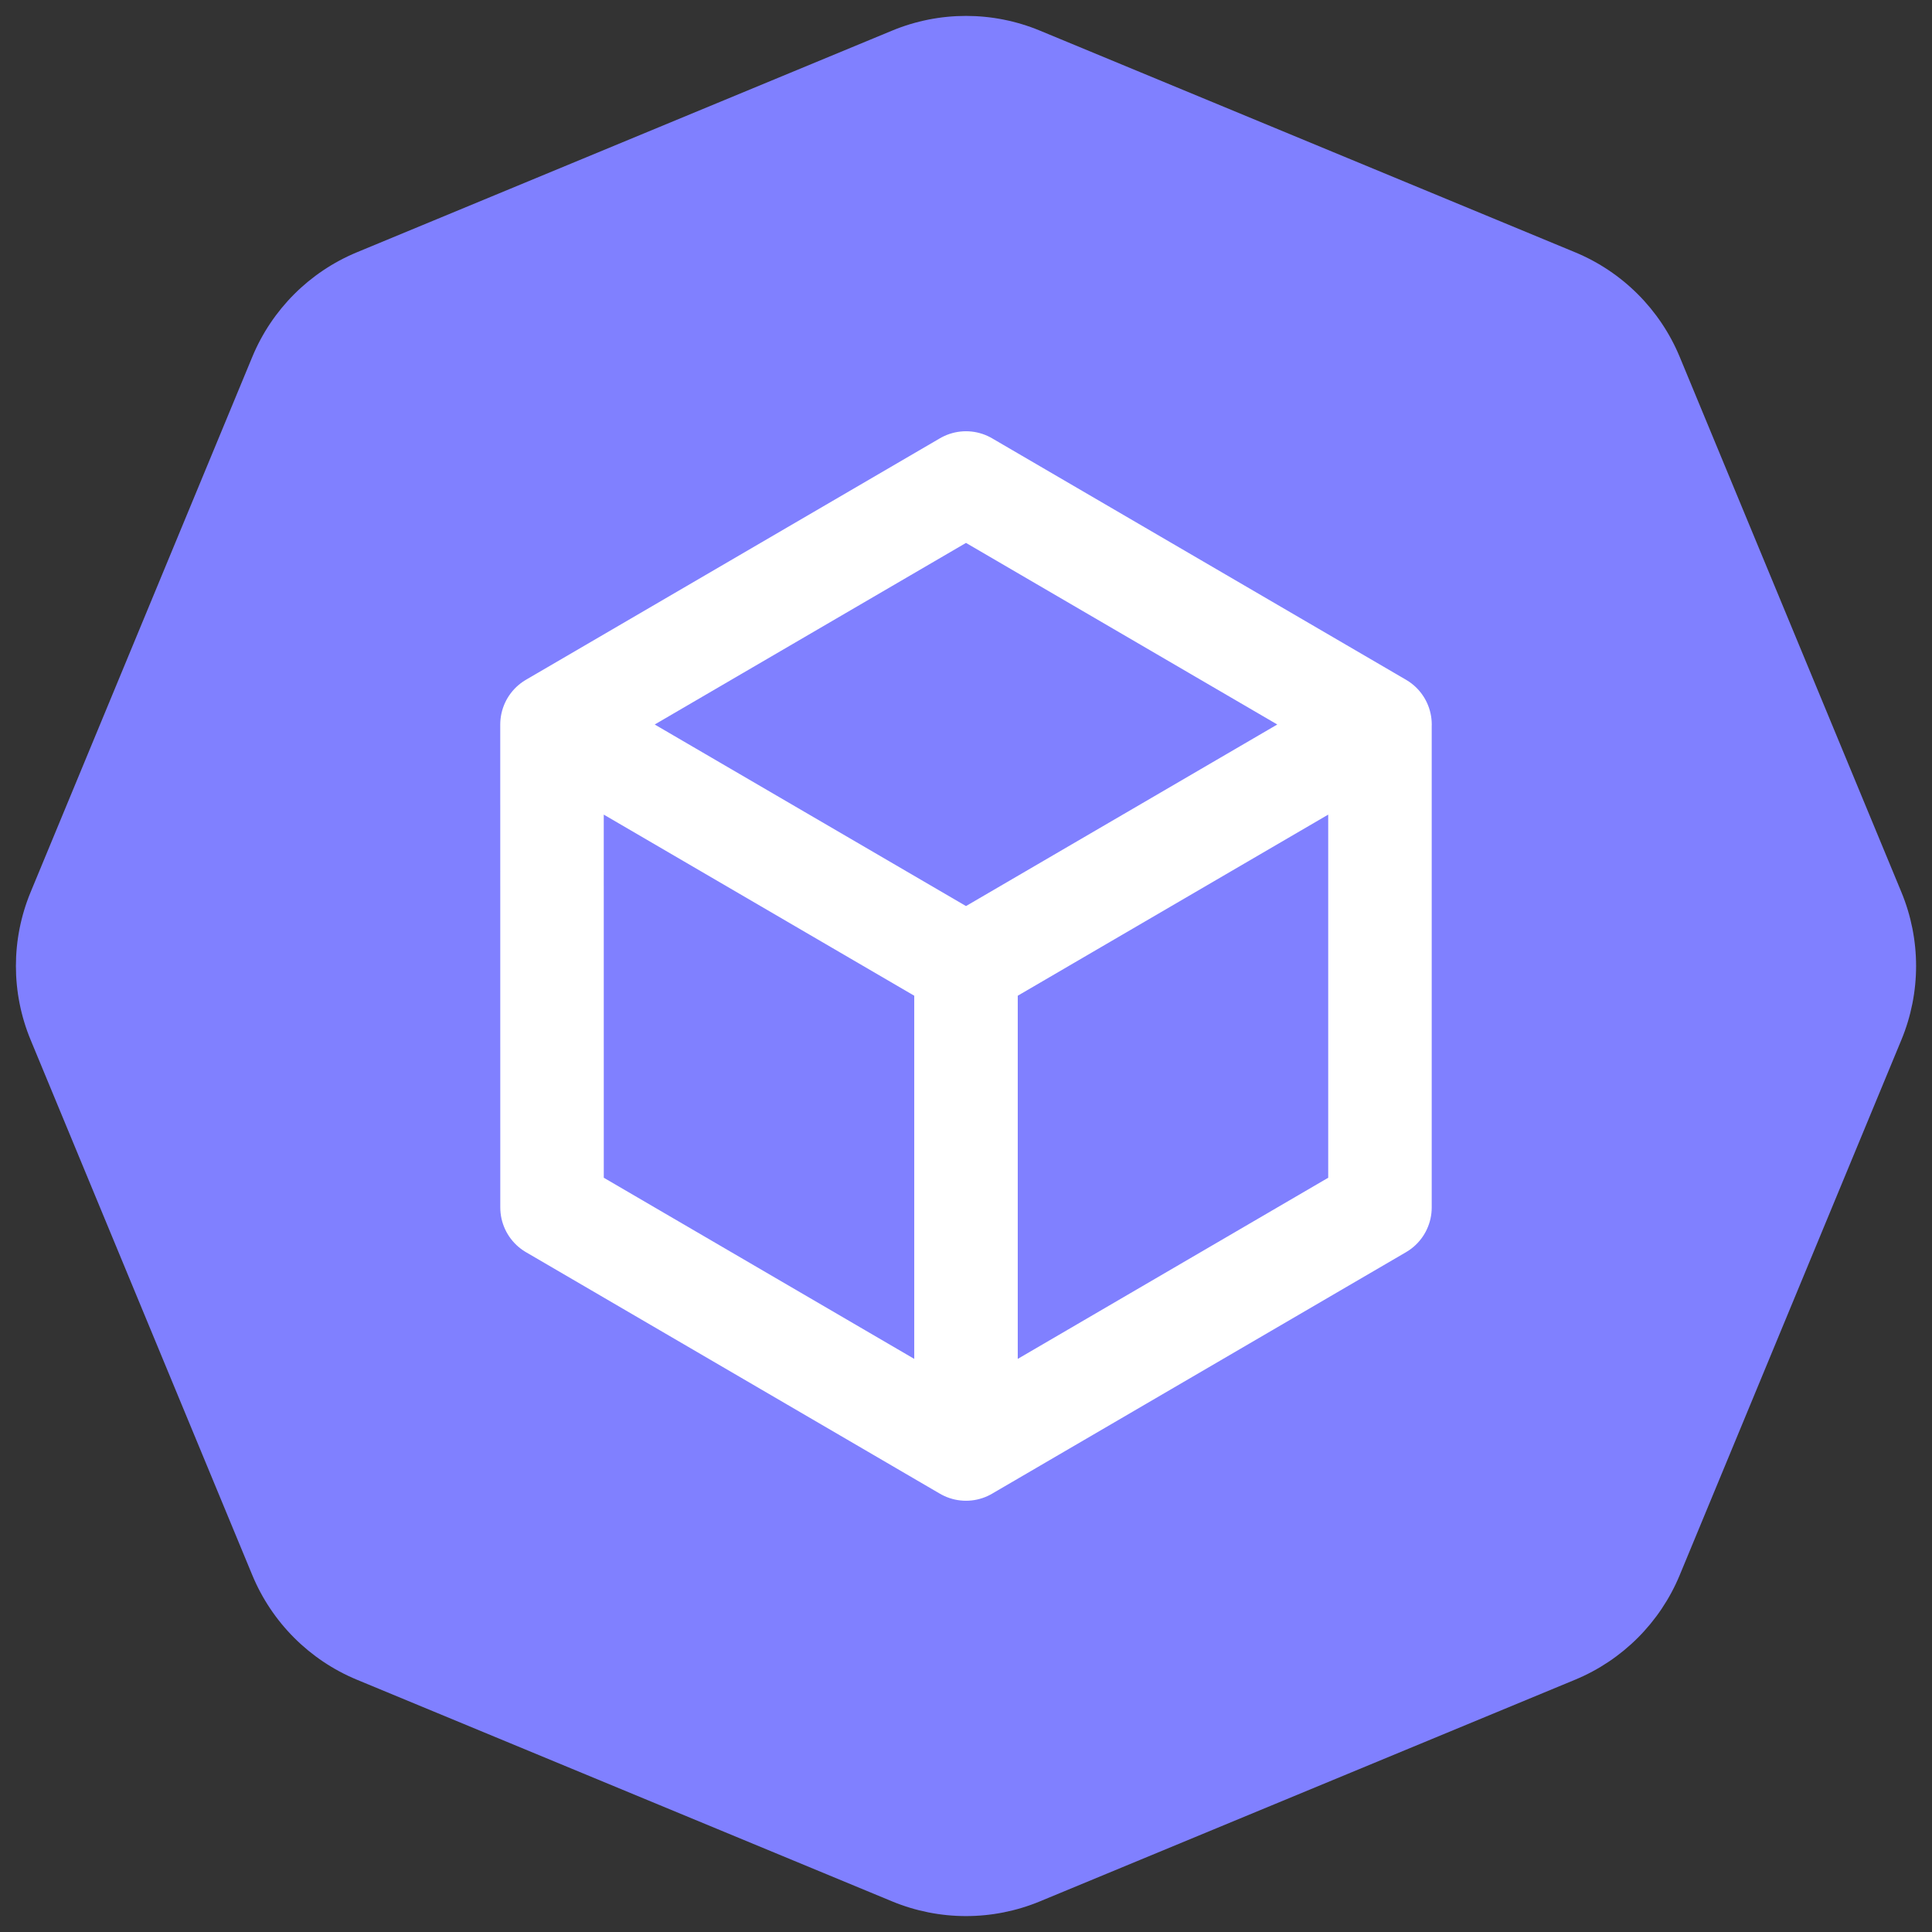
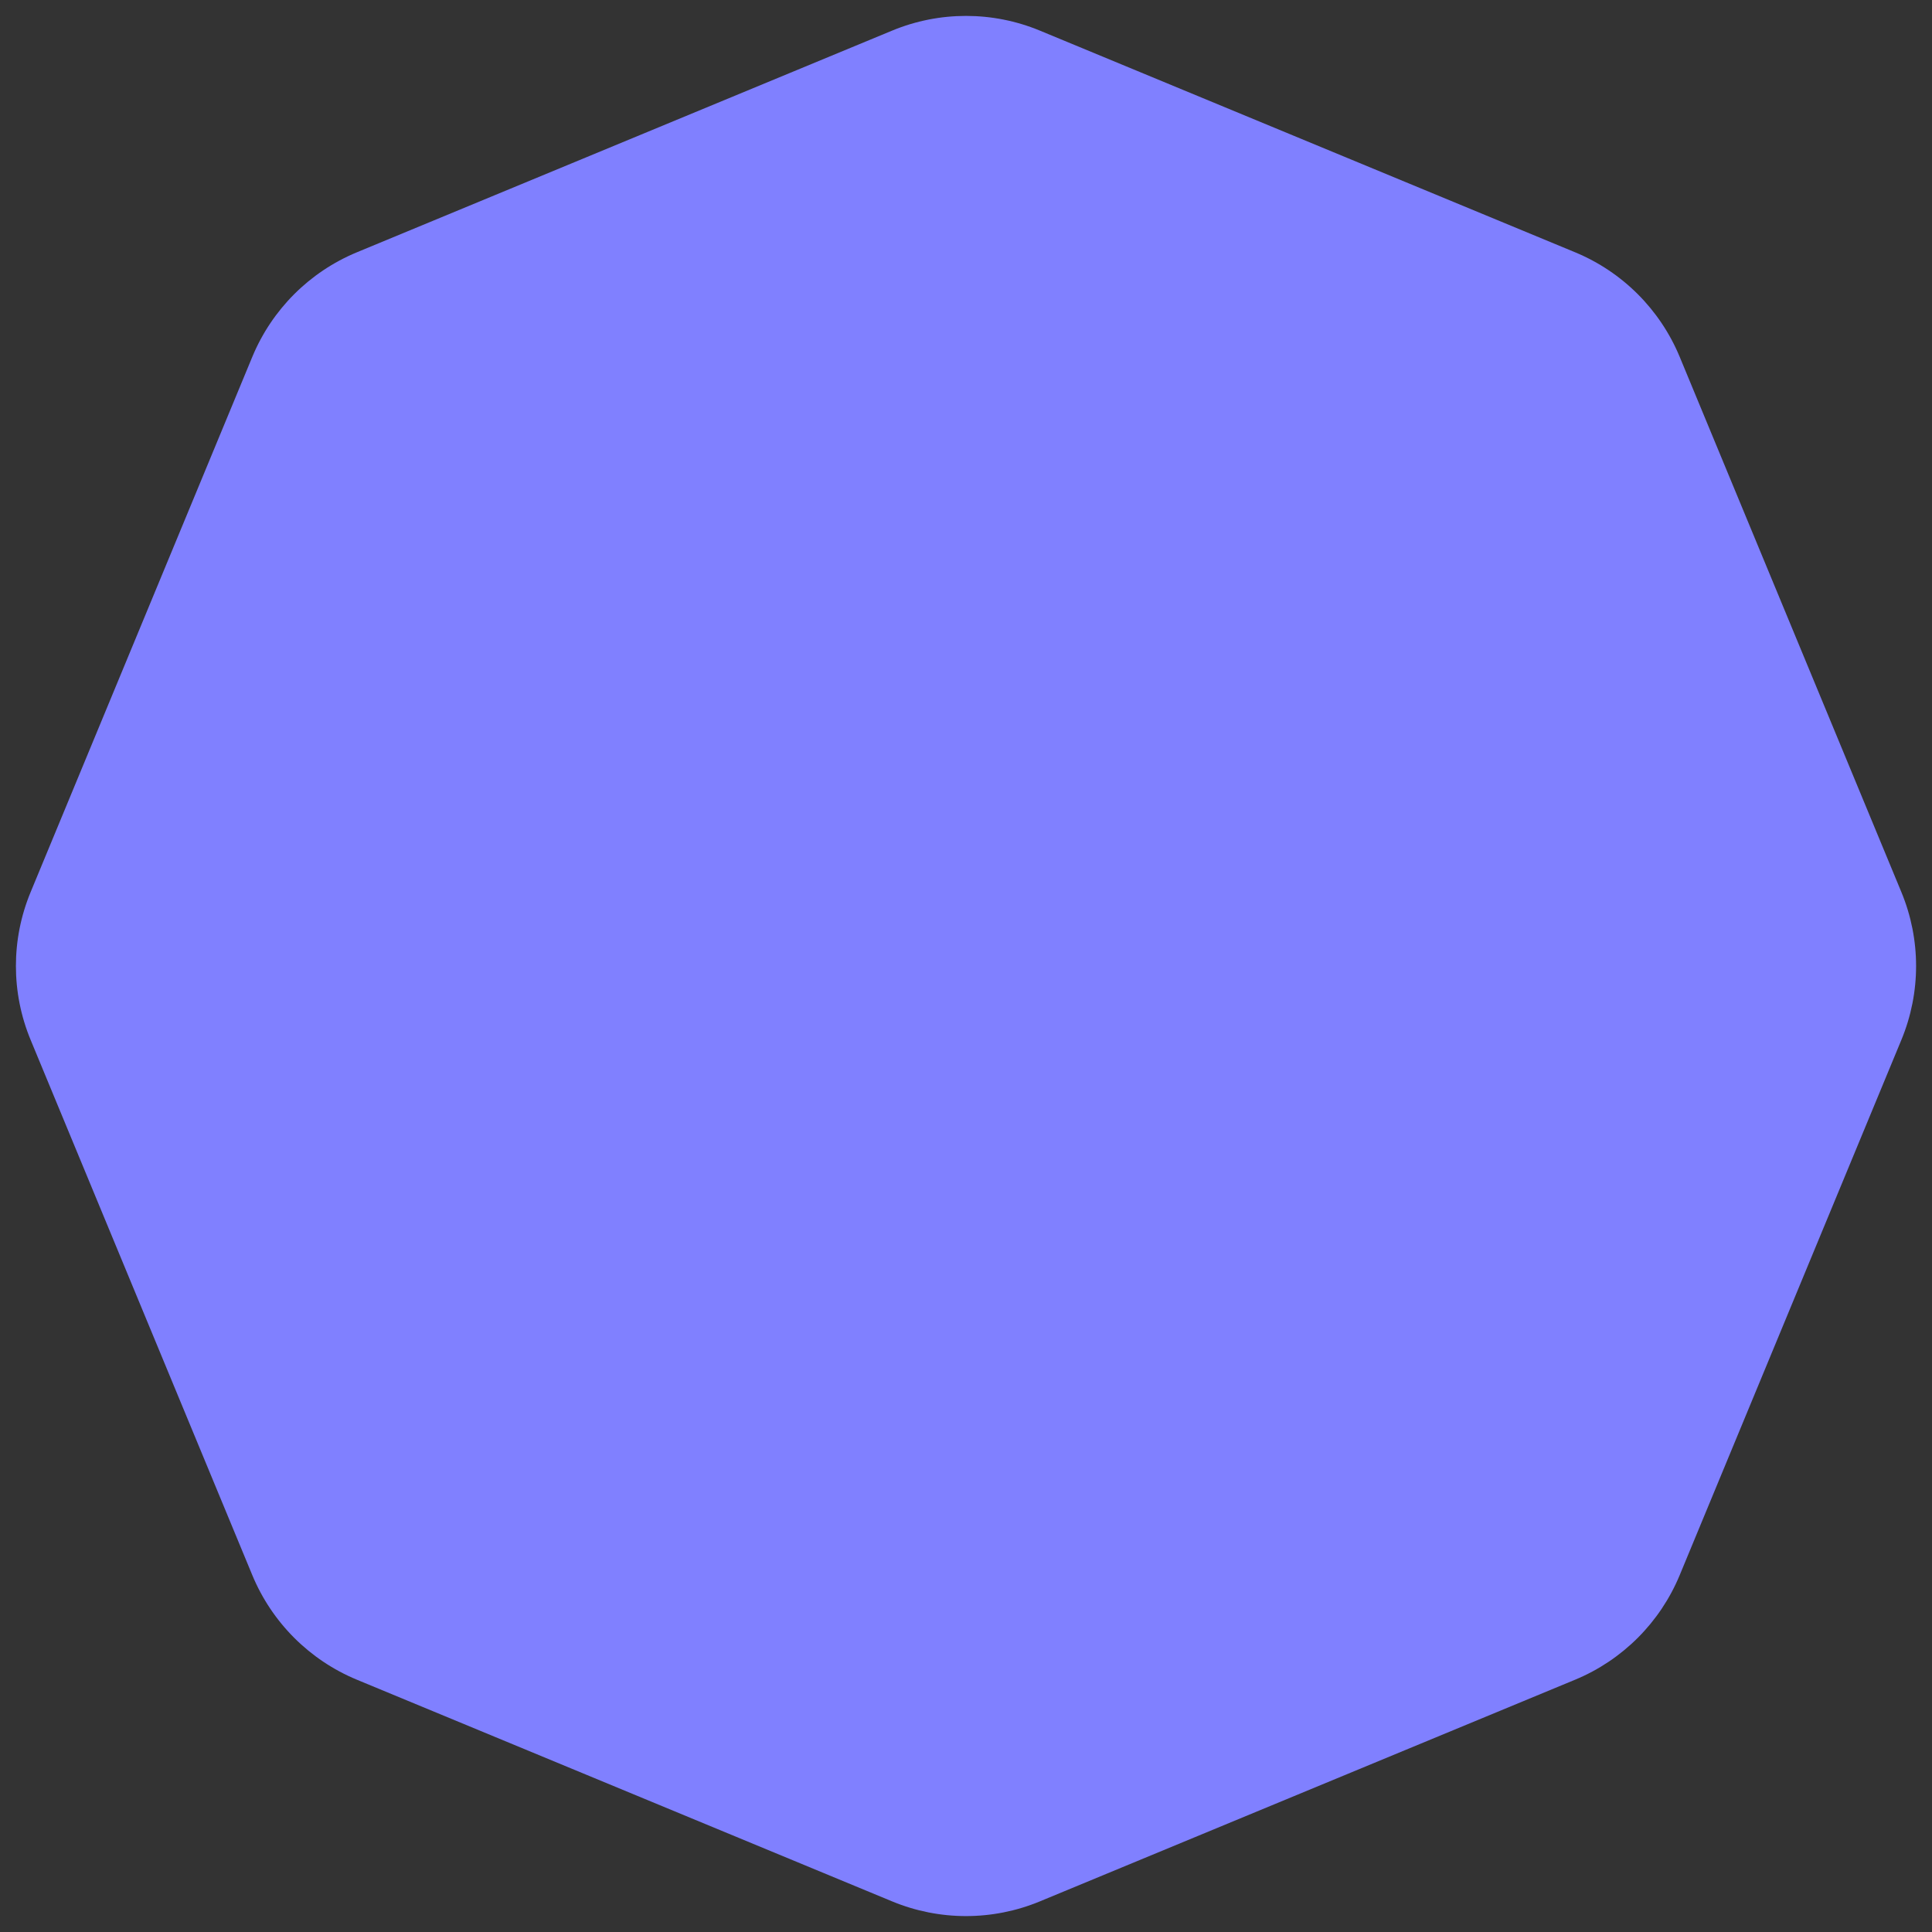
<svg xmlns="http://www.w3.org/2000/svg" width="56" height="56" viewBox="0 0 56 56" fill="none">
  <rect x="0" y="0" width="56" height="56" fill="#333333" stroke="none" />
  <path d="M25.857 0.888C27.229 0.319 28.771 0.319 30.143 0.888L45.656 7.313C47.028 7.882 48.118 8.972 48.687 10.344L55.112 25.857C55.681 27.229 55.681 28.771 55.112 30.143L48.687 45.656C48.118 47.028 47.028 48.118 45.656 48.687L30.143 55.112C28.771 55.681 27.229 55.681 25.857 55.112L10.344 48.687C8.972 48.118 7.882 47.028 7.313 45.656L0.888 30.143C0.319 28.771 0.319 27.229 0.888 25.857L7.313 10.344C7.882 8.972 8.972 7.882 10.344 7.313L25.857 0.888Z" fill="#8080FF" />
-   <path d="M28 28L16 21L16.001 34.999L28 42L28 28ZM28 28L39.999 21L39.999 34.999L28 42L28 28ZM28 14L40 21L28 27.999L16 21L28 14Z" stroke="white" stroke-width="3" stroke-linejoin="round" />
</svg>